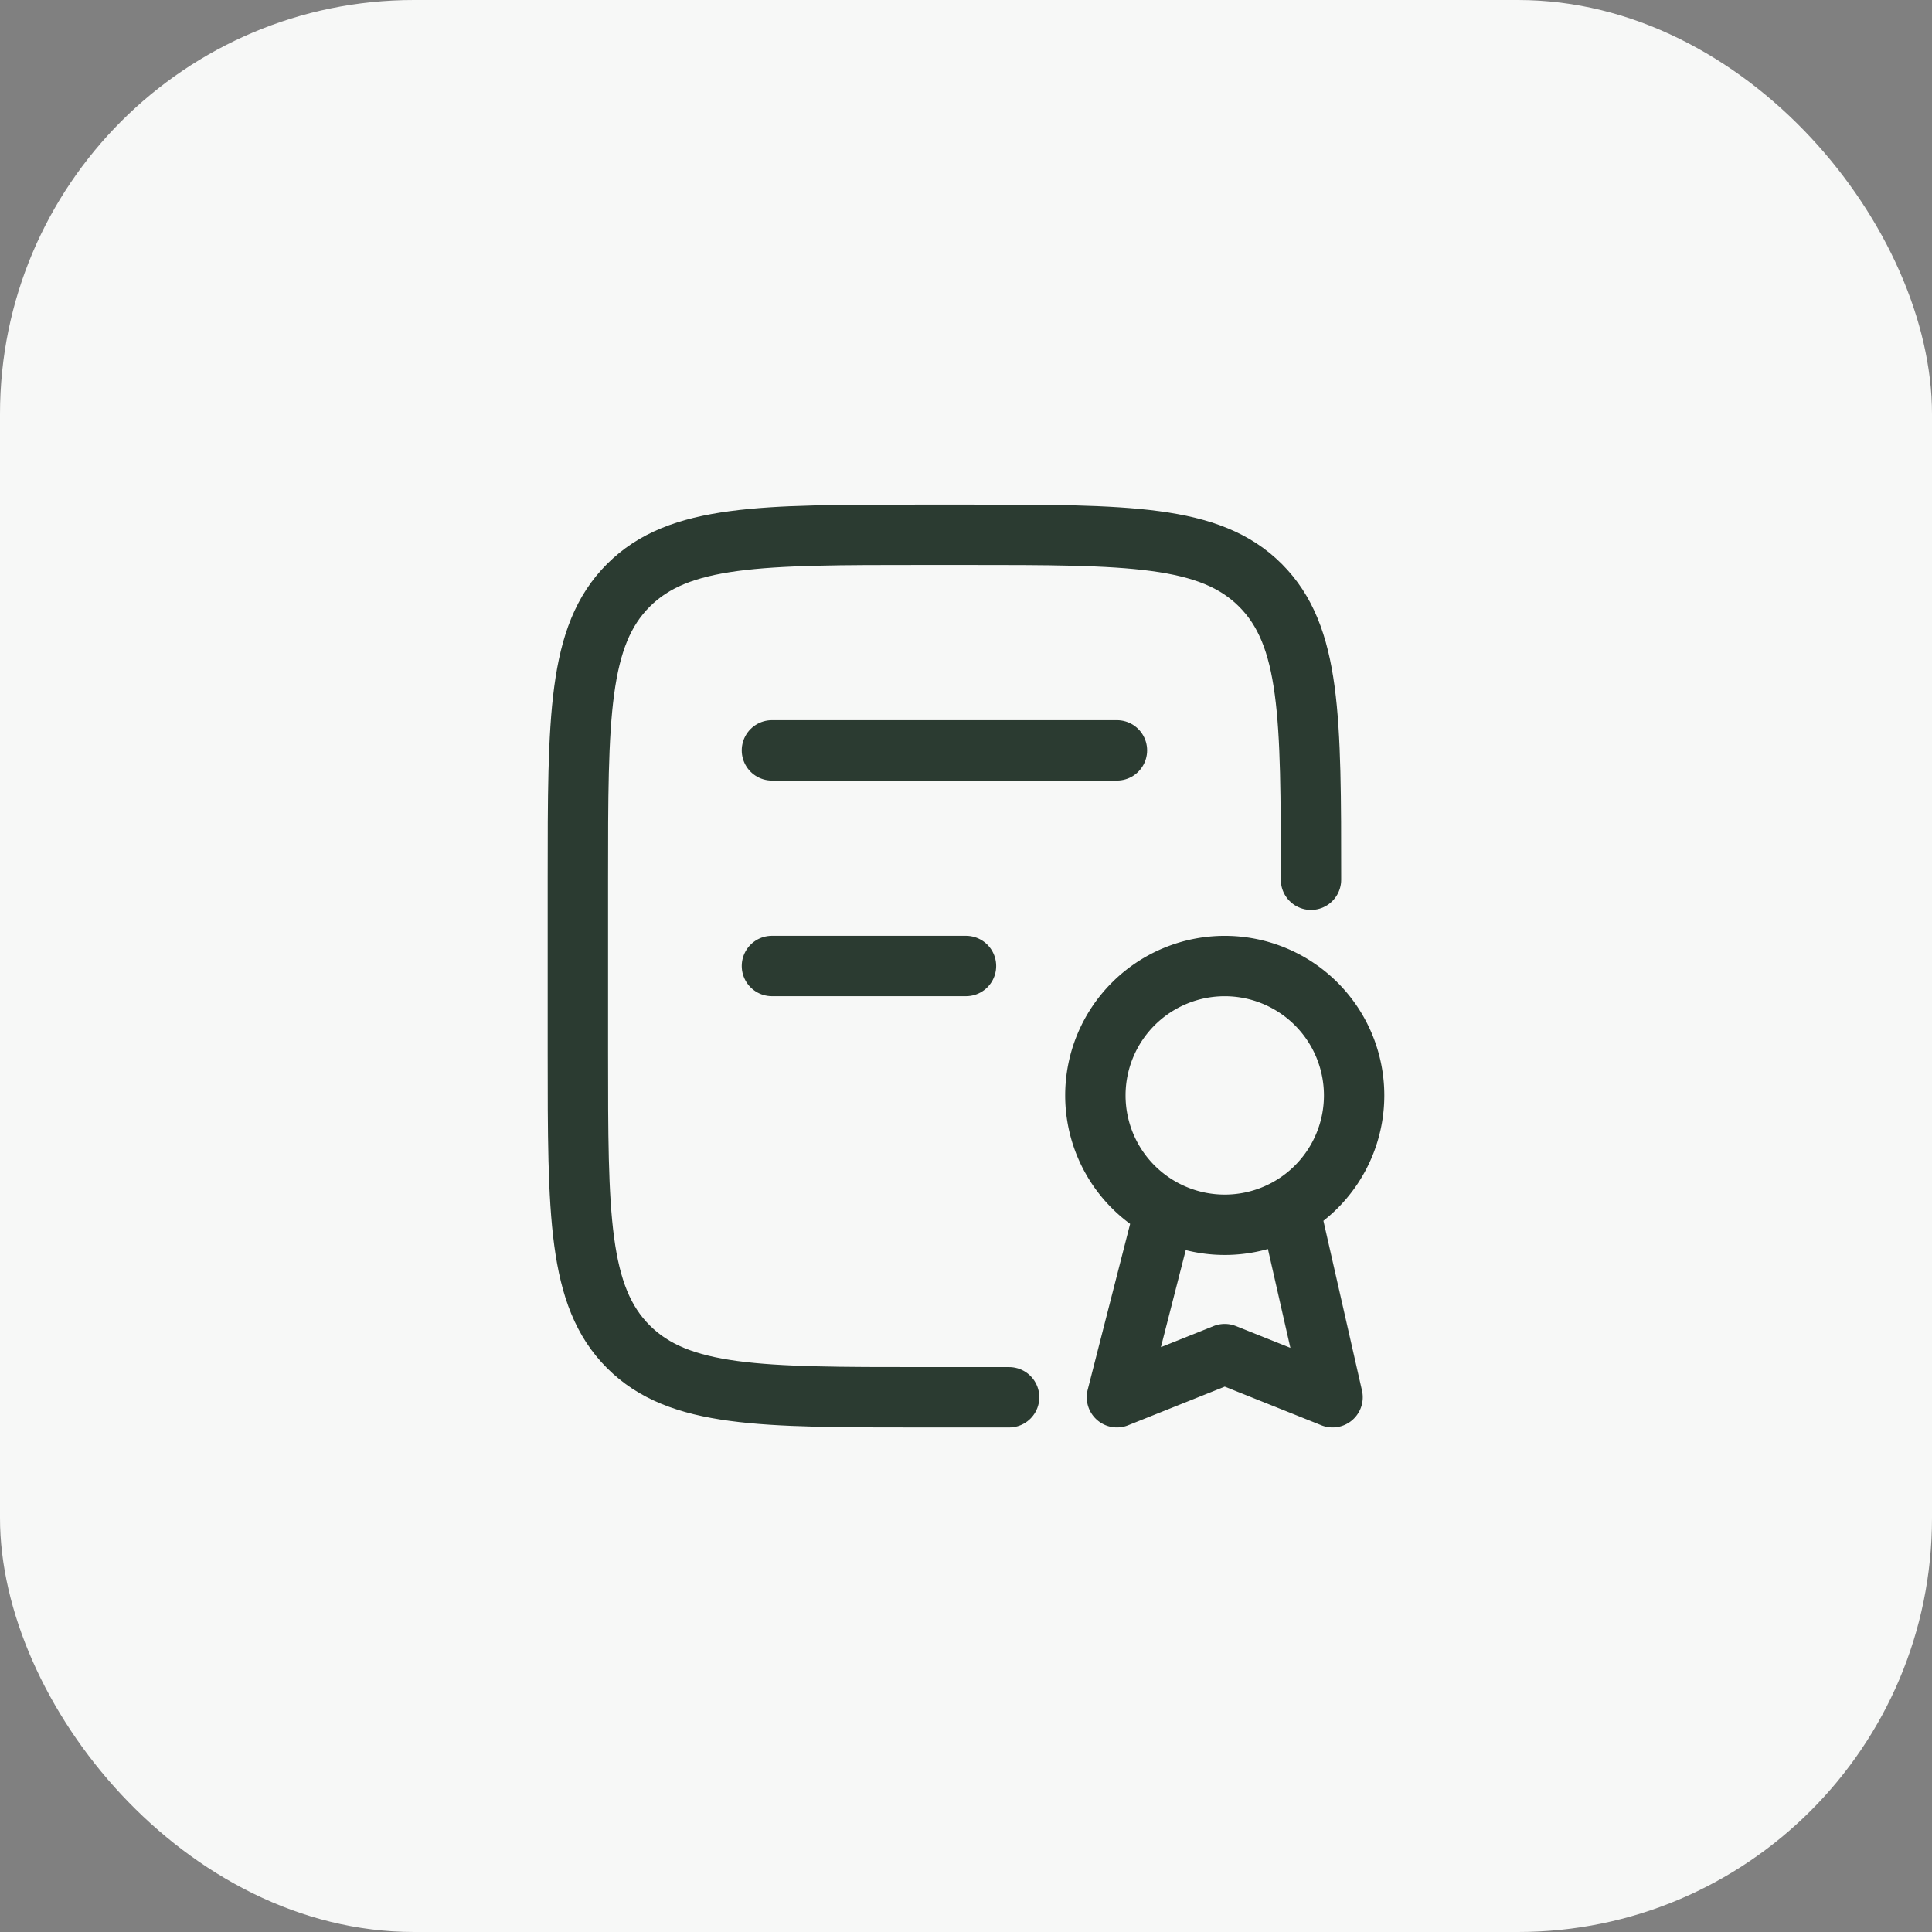
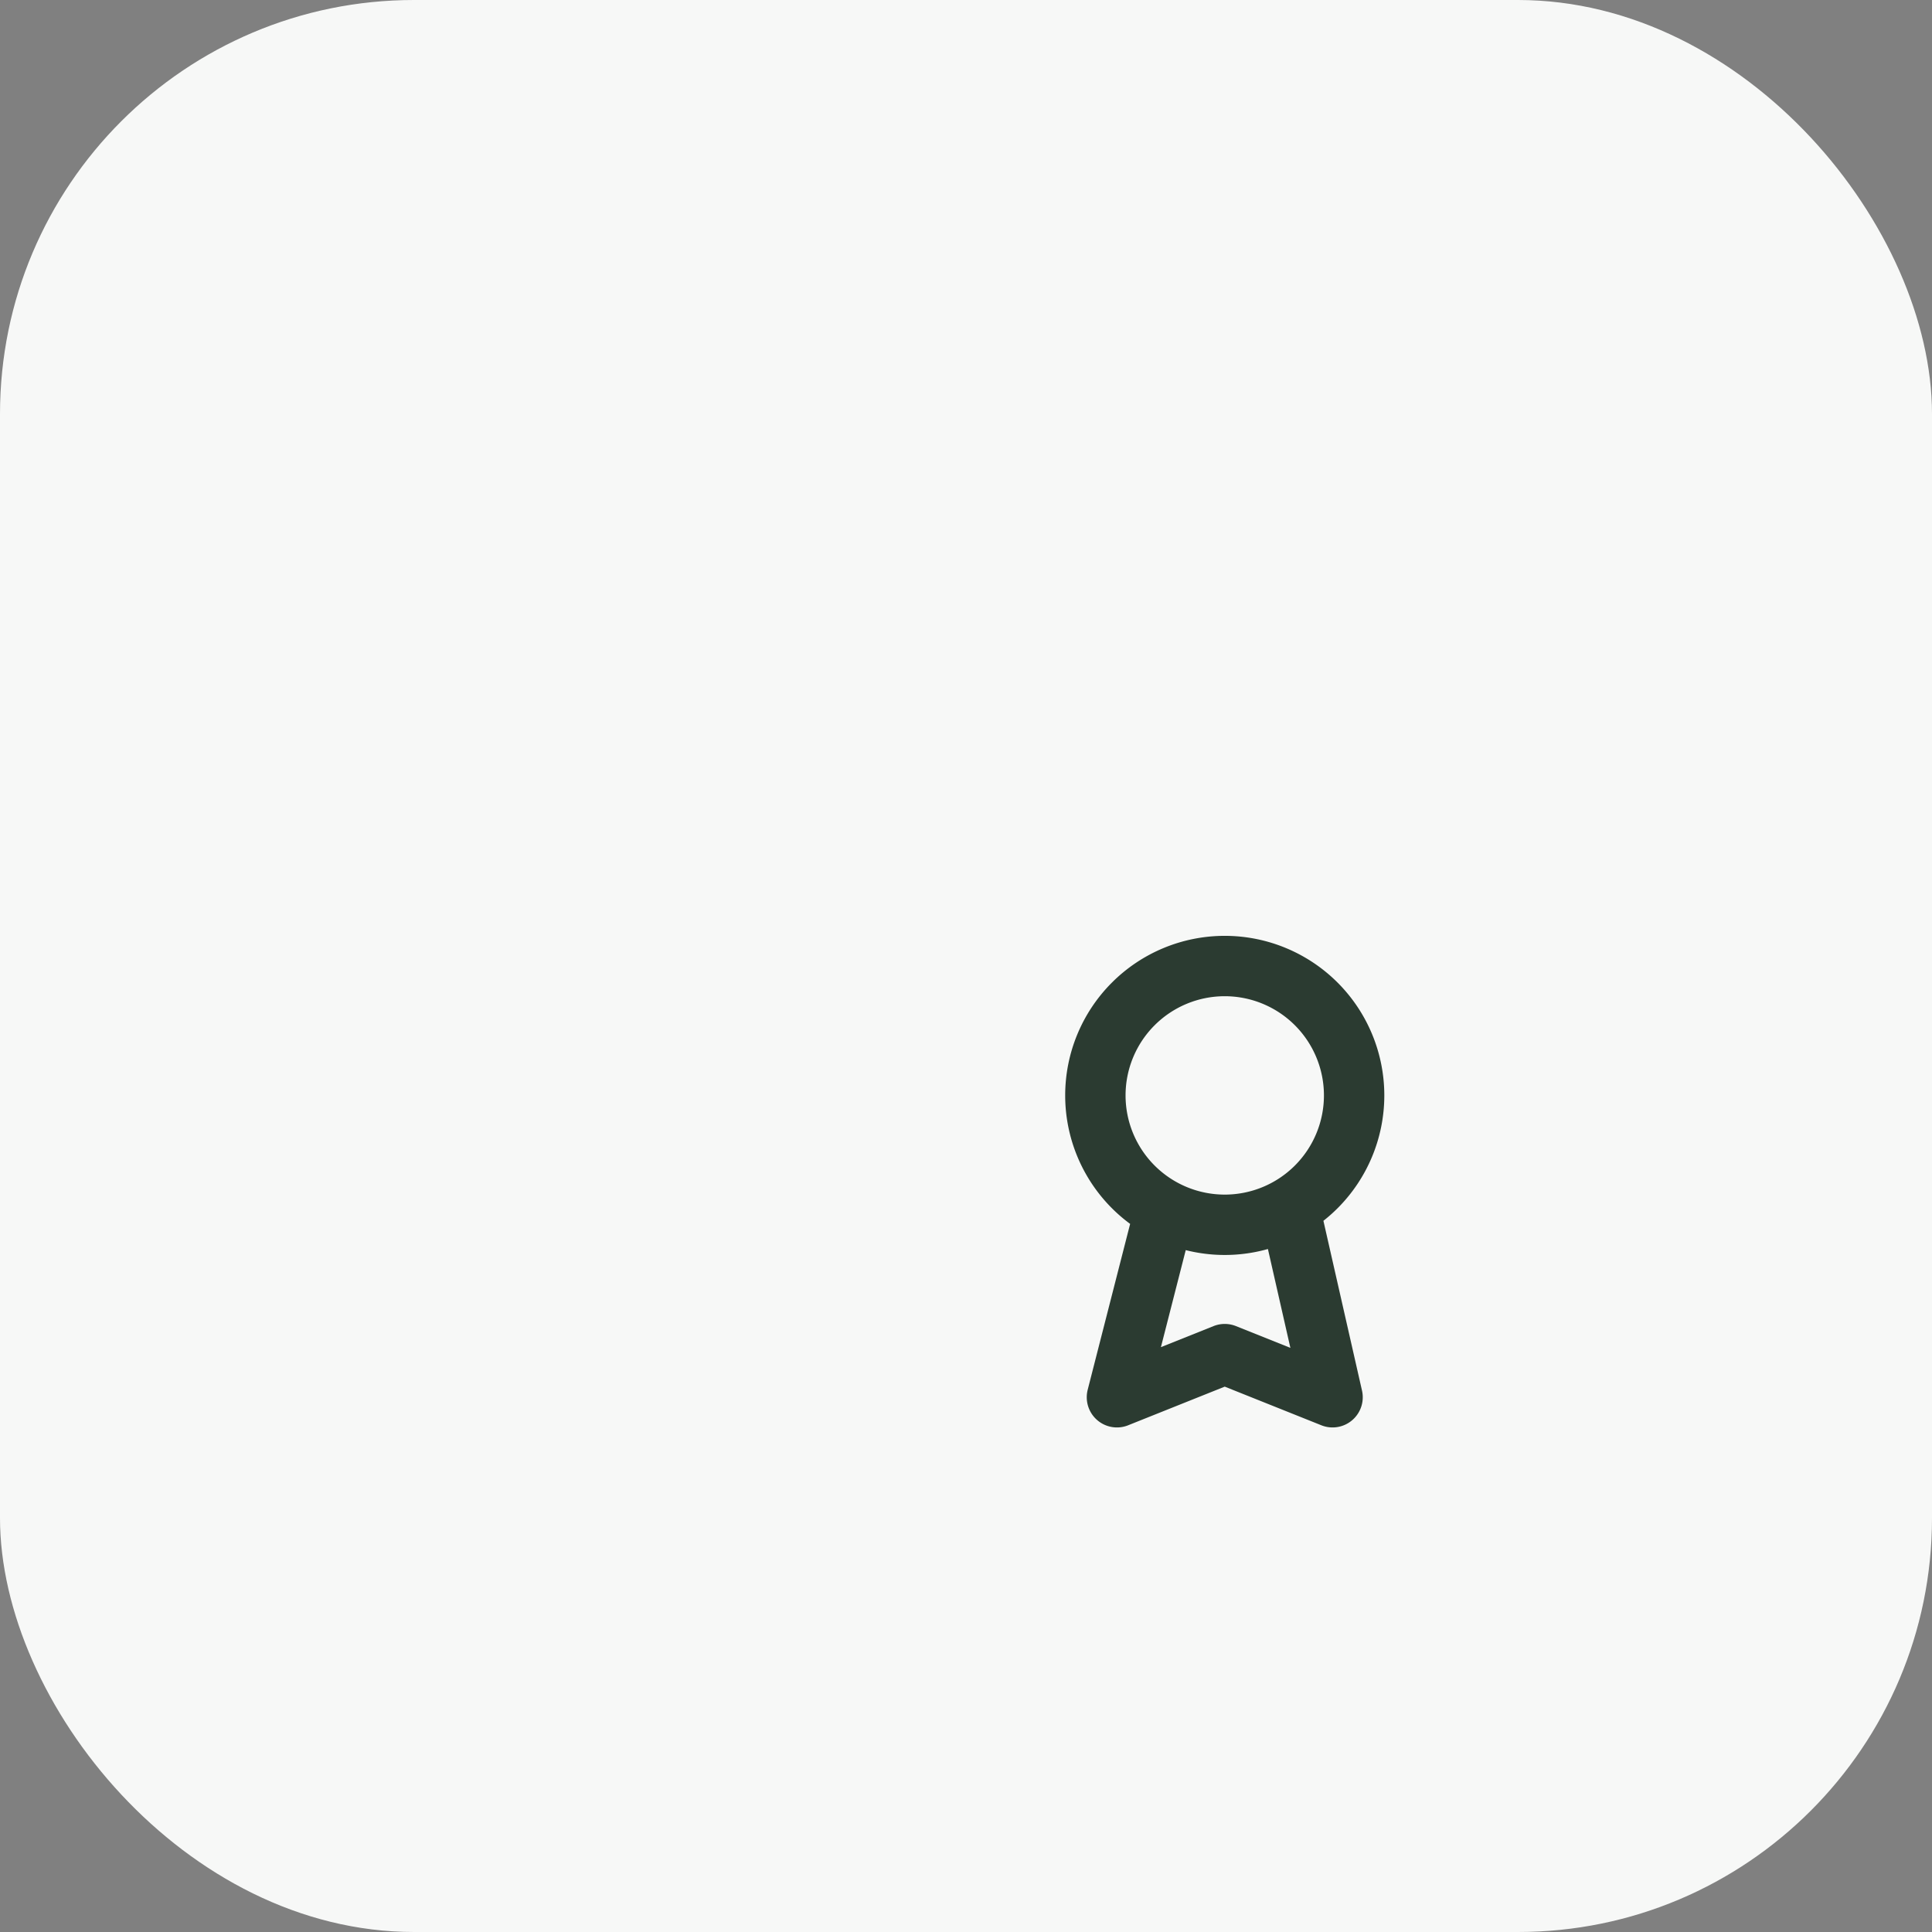
<svg xmlns="http://www.w3.org/2000/svg" width="56" height="56" fill="none">
  <rect width="100%" height="100%" fill="#808080" stroke="none" />
  <rect width="56" height="56" fill="#F7F8F7" rx="12" />
  <path stroke="#2B3B31" stroke-linecap="round" stroke-linejoin="round" stroke-width="1.75" d="M33.763 35.075 32.375 40.5l3.125-1.25 3.125 1.25-1.25-5.5m1.875-3.249a3.75 3.75 0 1 1-7.5 0 3.75 3.75 0 0 1 7.5 0Z" />
-   <path stroke="#2B3B31" stroke-linecap="round" stroke-linejoin="round" stroke-width="1.75" d="M38 25.5c0-4.714 0-7.07-1.465-8.535-1.464-1.464-3.821-1.464-8.535-1.464h-1.25c-4.714 0-7.071 0-8.535 1.464-1.465 1.464-1.465 3.821-1.465 8.535v5c0 4.715 0 7.072 1.464 8.536 1.465 1.465 3.822 1.465 8.536 1.465h2.5M22.375 21.75h10m-10 6.25H28" />
</svg>